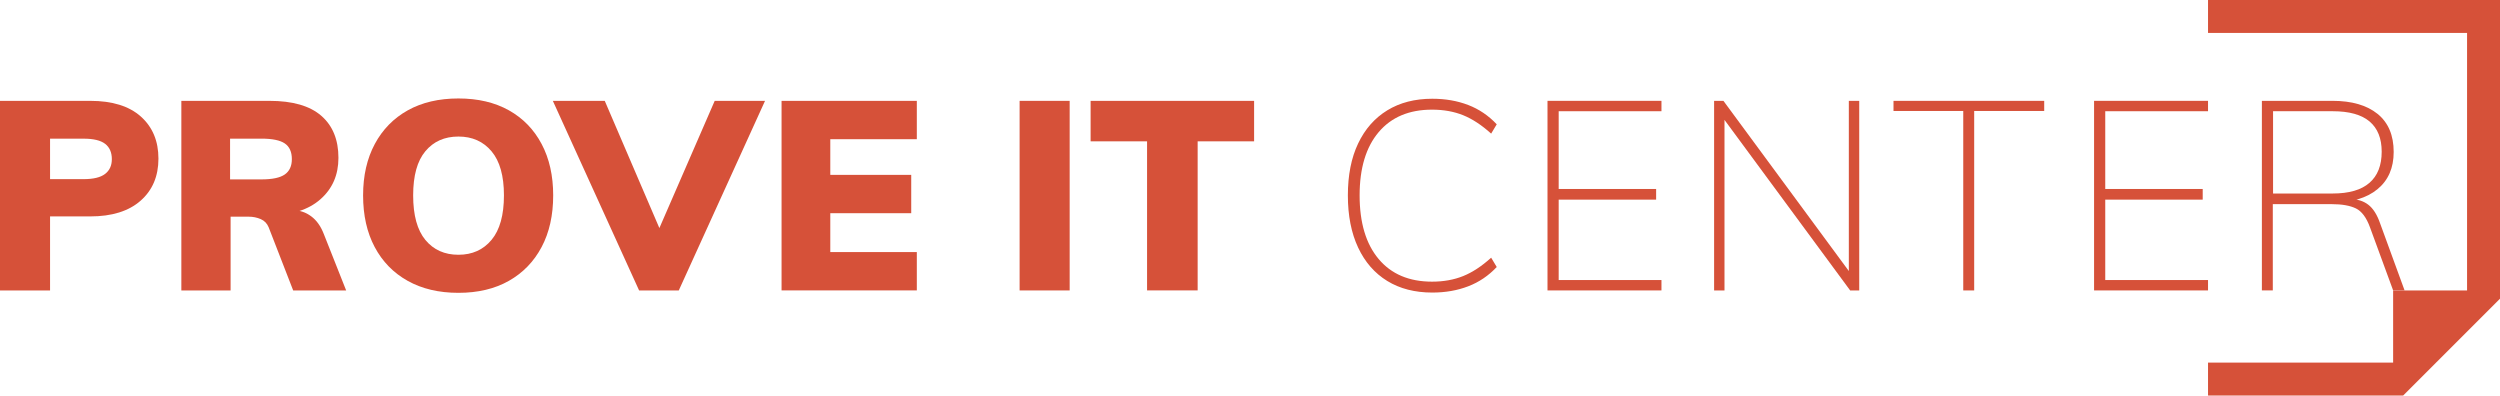
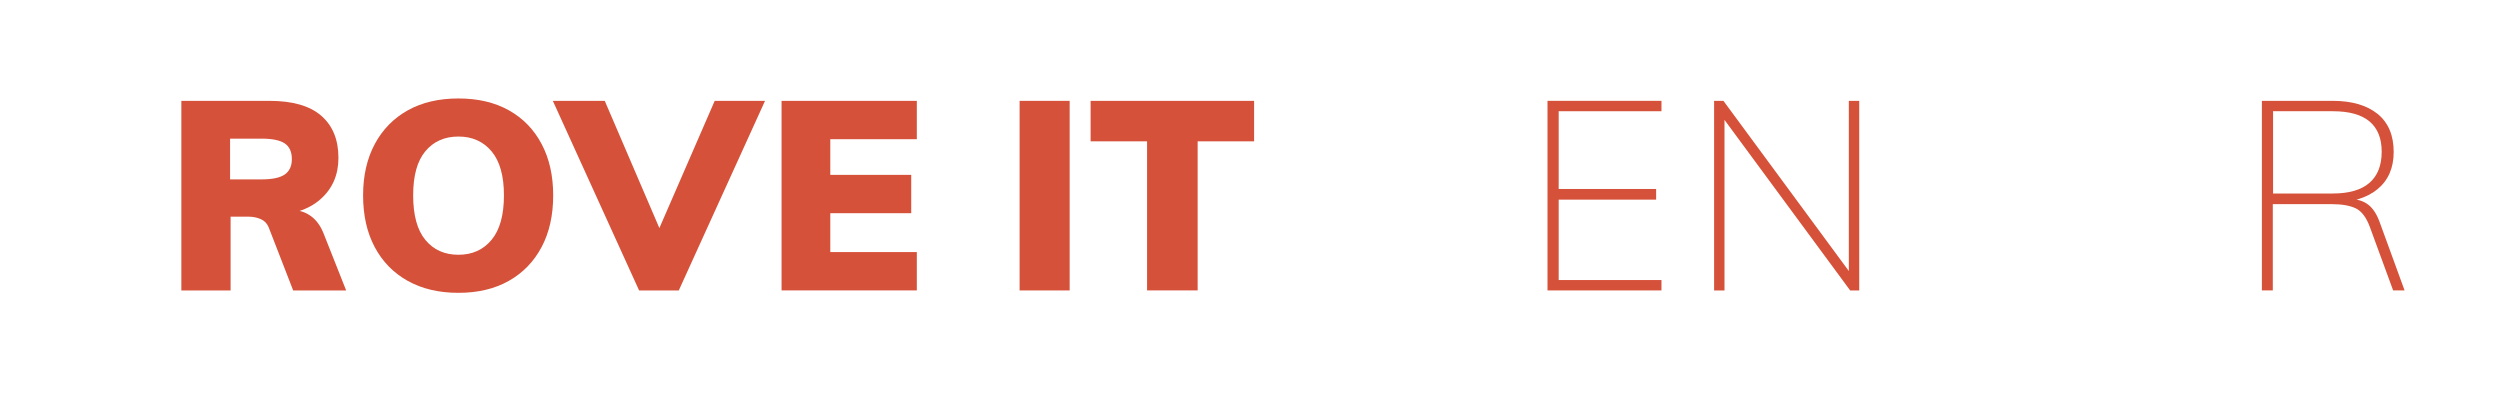
<svg xmlns="http://www.w3.org/2000/svg" version="1.1" id="Layer_1" x="0px" y="0px" viewBox="0 0 1661.55 262.87" style="enable-background:new 0 0 1661.55 262.87;" xml:space="preserve">
  <style type="text/css">
	.st0{fill:#FFFFFF;}
	.st1{fill:#373737;}
	.st2{fill:#D65139;}
</style>
  <g>
    <g>
      <g>
-         <path class="st2" d="M0,193.03v-126h59.99c14.63,0,25.84,3.48,33.63,10.44c7.78,6.96,11.68,16.28,11.68,27.96     c0,11.68-3.95,21-11.86,27.96s-19.05,10.44-33.45,10.44H33.27v49.2H0z M33.27,119.06h22.3c6.49,0,11.24-1.15,14.25-3.45     c3.01-2.3,4.51-5.57,4.51-9.82c0-4.48-1.48-7.87-4.42-10.17c-2.95-2.3-7.73-3.46-14.34-3.46h-22.3V119.06z" />
        <path class="st2" d="M120.53,193.03v-126h58.58c15.33,0,26.8,3.3,34.41,9.91c7.61,6.61,11.41,15.93,11.41,27.96     c0,11.33-3.98,20.51-11.95,27.52c-7.96,7.02-19.02,10.53-33.18,10.53l15.22-3.19c4.25,0,8.17,1.33,11.77,3.98     c3.6,2.65,6.4,6.57,8.41,11.77l14.86,37.52h-35.21l-16.28-41.94c-1.06-2.59-2.83-4.42-5.31-5.48c-2.48-1.06-5.13-1.6-7.96-1.6     h-12.04v49.02H120.53z M152.91,119.23h20.89c7.19,0,12.35-1.09,15.48-3.28c3.12-2.18,4.69-5.57,4.69-10.18     c0-4.83-1.57-8.32-4.69-10.44c-3.12-2.12-8.29-3.19-15.48-3.19h-20.89V119.23z" />
        <path class="st2" d="M304.67,194.62c-12.98,0-24.22-2.65-33.71-7.96c-9.5-5.31-16.81-12.8-21.94-22.48     c-5.14-9.67-7.7-21.11-7.7-34.32c0-13.1,2.59-24.48,7.78-34.16c5.19-9.67,12.51-17.13,21.94-22.39     c9.44-5.25,20.64-7.87,33.63-7.87c12.98,0,24.16,2.63,33.53,7.87c9.38,5.25,16.64,12.71,21.77,22.39     c5.13,9.68,7.69,21.06,7.69,34.16c0,13.21-2.56,24.65-7.69,34.32c-5.13,9.68-12.39,17.17-21.77,22.48     C328.83,191.96,317.65,194.62,304.67,194.62z M304.67,169.32c9.2,0,16.54-3.3,22.03-9.91c5.48-6.6,8.23-16.45,8.23-29.55     c0-12.98-2.74-22.75-8.23-29.29c-5.49-6.55-12.83-9.82-22.03-9.82c-9.2,0-16.52,3.24-21.94,9.73     c-5.43,6.48-8.14,16.27-8.14,29.37c0,13.21,2.72,23.09,8.14,29.64C288.16,166.04,295.47,169.32,304.67,169.32z" />
        <path class="st2" d="M424.76,193.03l-57.33-126h34.5l40.88,95.2h-9.2l41.4-95.2h33.45l-57.33,126H424.76z" />
        <path class="st2" d="M519.44,193.03v-126h89.9v25.48h-57.51v23.71h53.79v25.48h-53.79v25.84h57.51v25.48H519.44z" />
-         <path class="st2" d="M677.65,193.03v-126h33.27v126H677.65z" />
+         <path class="st2" d="M677.65,193.03v-126h33.27v126H677.65" />
        <path class="st2" d="M762.36,193.03v-99.1h-37.52V67.03H833.5v26.89h-37.52v99.1H762.36z" />
      </g>
    </g>
-     <polygon class="st2" points="1467.5,262.87 1467.5,240.98 1590.52,240.98 1590.52,193.03 1639.66,193.03 1639.66,21.89    1467.5,21.89 1467.5,0 1661.55,0 1661.55,198.51 1597.19,262.87  " />
    <g>
-       <path class="st2" d="M951.93,194.44c-11.57,0-21.54-2.56-29.91-7.69c-8.38-5.14-14.84-12.53-19.38-22.21    c-4.54-9.67-6.82-21.23-6.82-34.68c0-13.45,2.27-24.95,6.82-34.5c4.54-9.56,11-16.9,19.38-22.03c8.37-5.13,18.34-7.7,29.91-7.7    c8.72,0,16.69,1.39,23.89,4.16c7.2,2.77,13.51,7.05,18.94,12.83l-3.71,6.19c-6.26-5.66-12.45-9.73-18.58-12.22    c-6.14-2.47-13.04-3.71-20.71-3.71c-15.22,0-27.05,4.98-35.48,14.95s-12.65,23.98-12.65,42.03c0,18.17,4.22,32.27,12.65,42.3    s20.26,15.04,35.48,15.04c7.67,0,14.57-1.24,20.71-3.72c6.13-2.47,12.33-6.55,18.58-12.21l3.71,6.19    c-5.43,5.78-11.74,10.06-18.94,12.82C968.61,193.05,960.65,194.44,951.93,194.44z" />
      <path class="st2" d="M1028.5,193.02v-126h75.74v6.9h-68.31v51.68h64.77v7.08h-64.77v53.44h68.31v6.9H1028.5z" />
      <path class="st2" d="M1139.23,193.02v-126h6.19l87.24,118.39l-3.89-0.36V67.03h6.91v126h-6.02l-87.24-118.38l3.71,0.35v118.03    H1139.23z" />
-       <path class="st2" d="M1304.82,193.02V73.76h-46.36v-6.73h100.16v6.73h-46.54v119.27H1304.82z" />
-       <path class="st2" d="M1391.76,193.02v-126h75.74v6.9h-68.31v51.68h64.77v7.08h-64.77v53.44h68.31v6.9H1391.76z" />
      <path class="st2" d="M1503.29,193.02v-126h46.89c12.86,0,22.86,2.9,30,8.67c7.13,5.79,10.71,14.22,10.71,25.31    c0,10.62-3.6,18.87-10.8,24.77c-7.2,5.9-17.22,8.85-30.08,8.85l12.03-2.3c4.72,0,8.7,1.24,11.95,3.72    c3.24,2.47,5.87,6.61,7.87,12.39l16.28,44.59h-7.61l-15.39-41.94c-2.36-6.49-5.49-10.67-9.38-12.57    c-3.89-1.88-9.26-2.83-16.1-2.83h-39.11v57.33H1503.29z M1510.72,128.61h39.64c10.85,0,18.99-2.36,24.42-7.08    c5.43-4.71,8.14-11.62,8.14-20.71c0-8.85-2.69-15.54-8.05-20.08c-5.37-4.54-13.54-6.82-24.51-6.82h-39.64V128.61z" />
    </g>
  </g>
</svg>